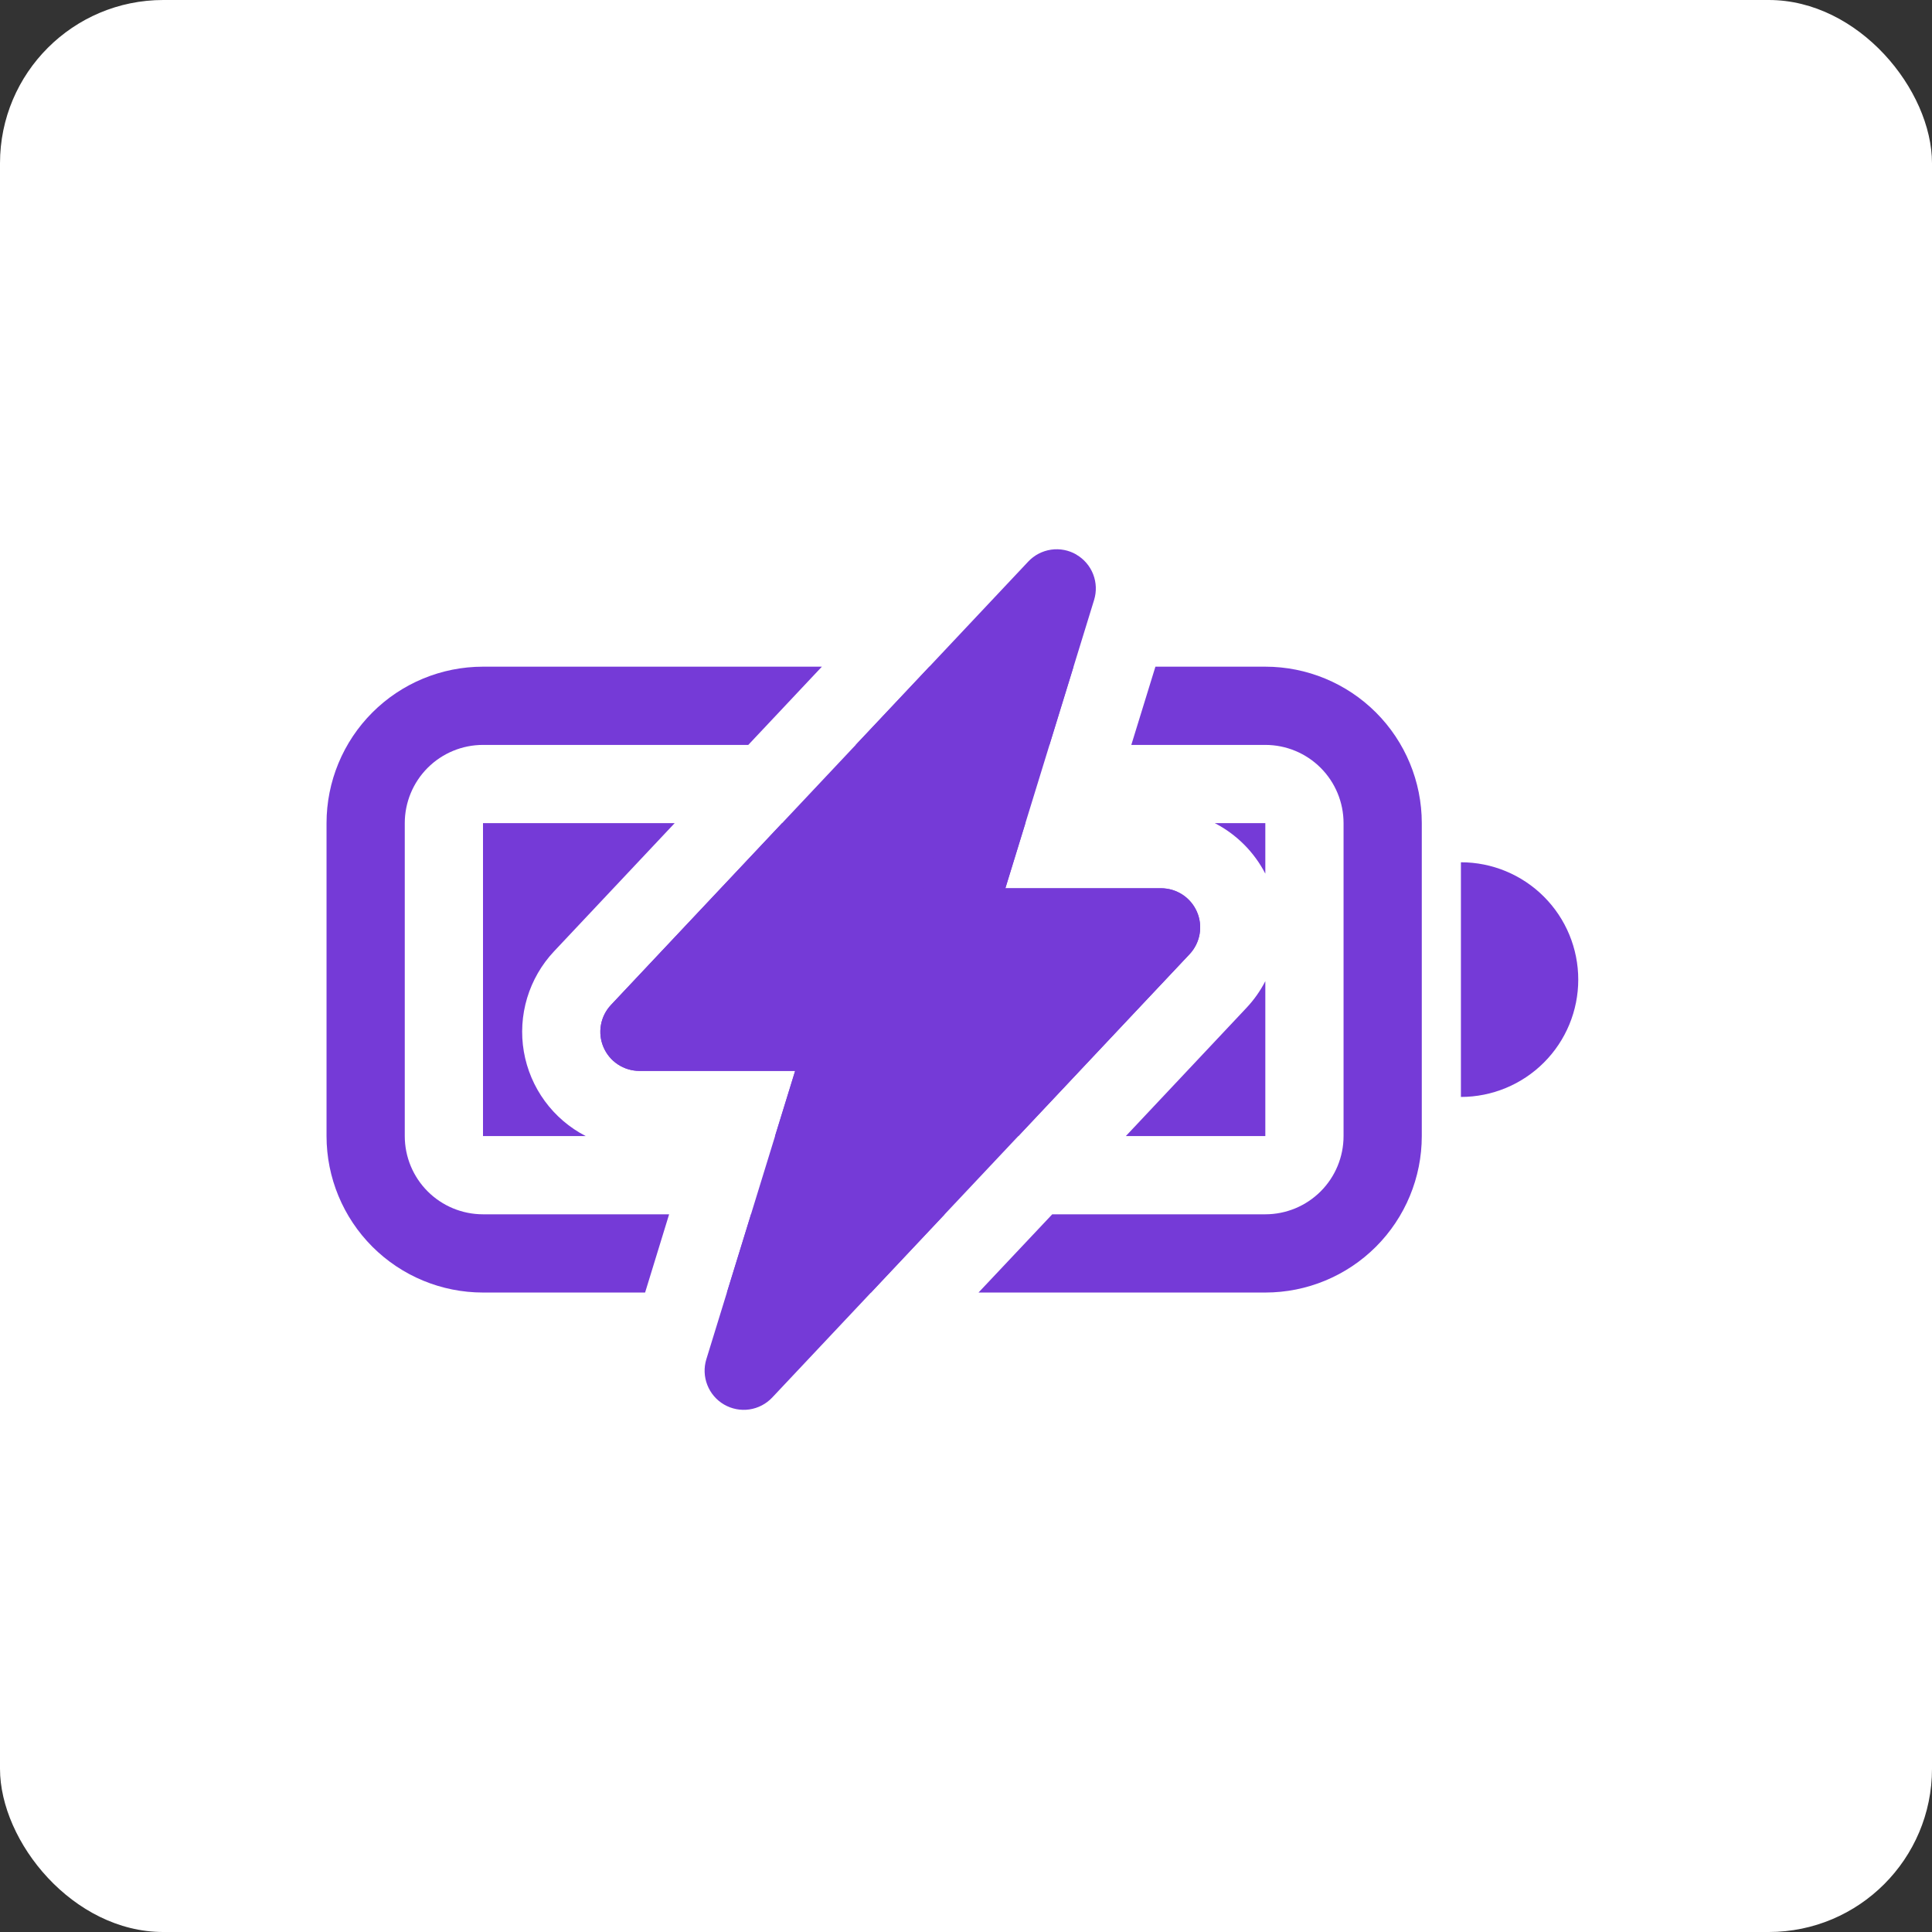
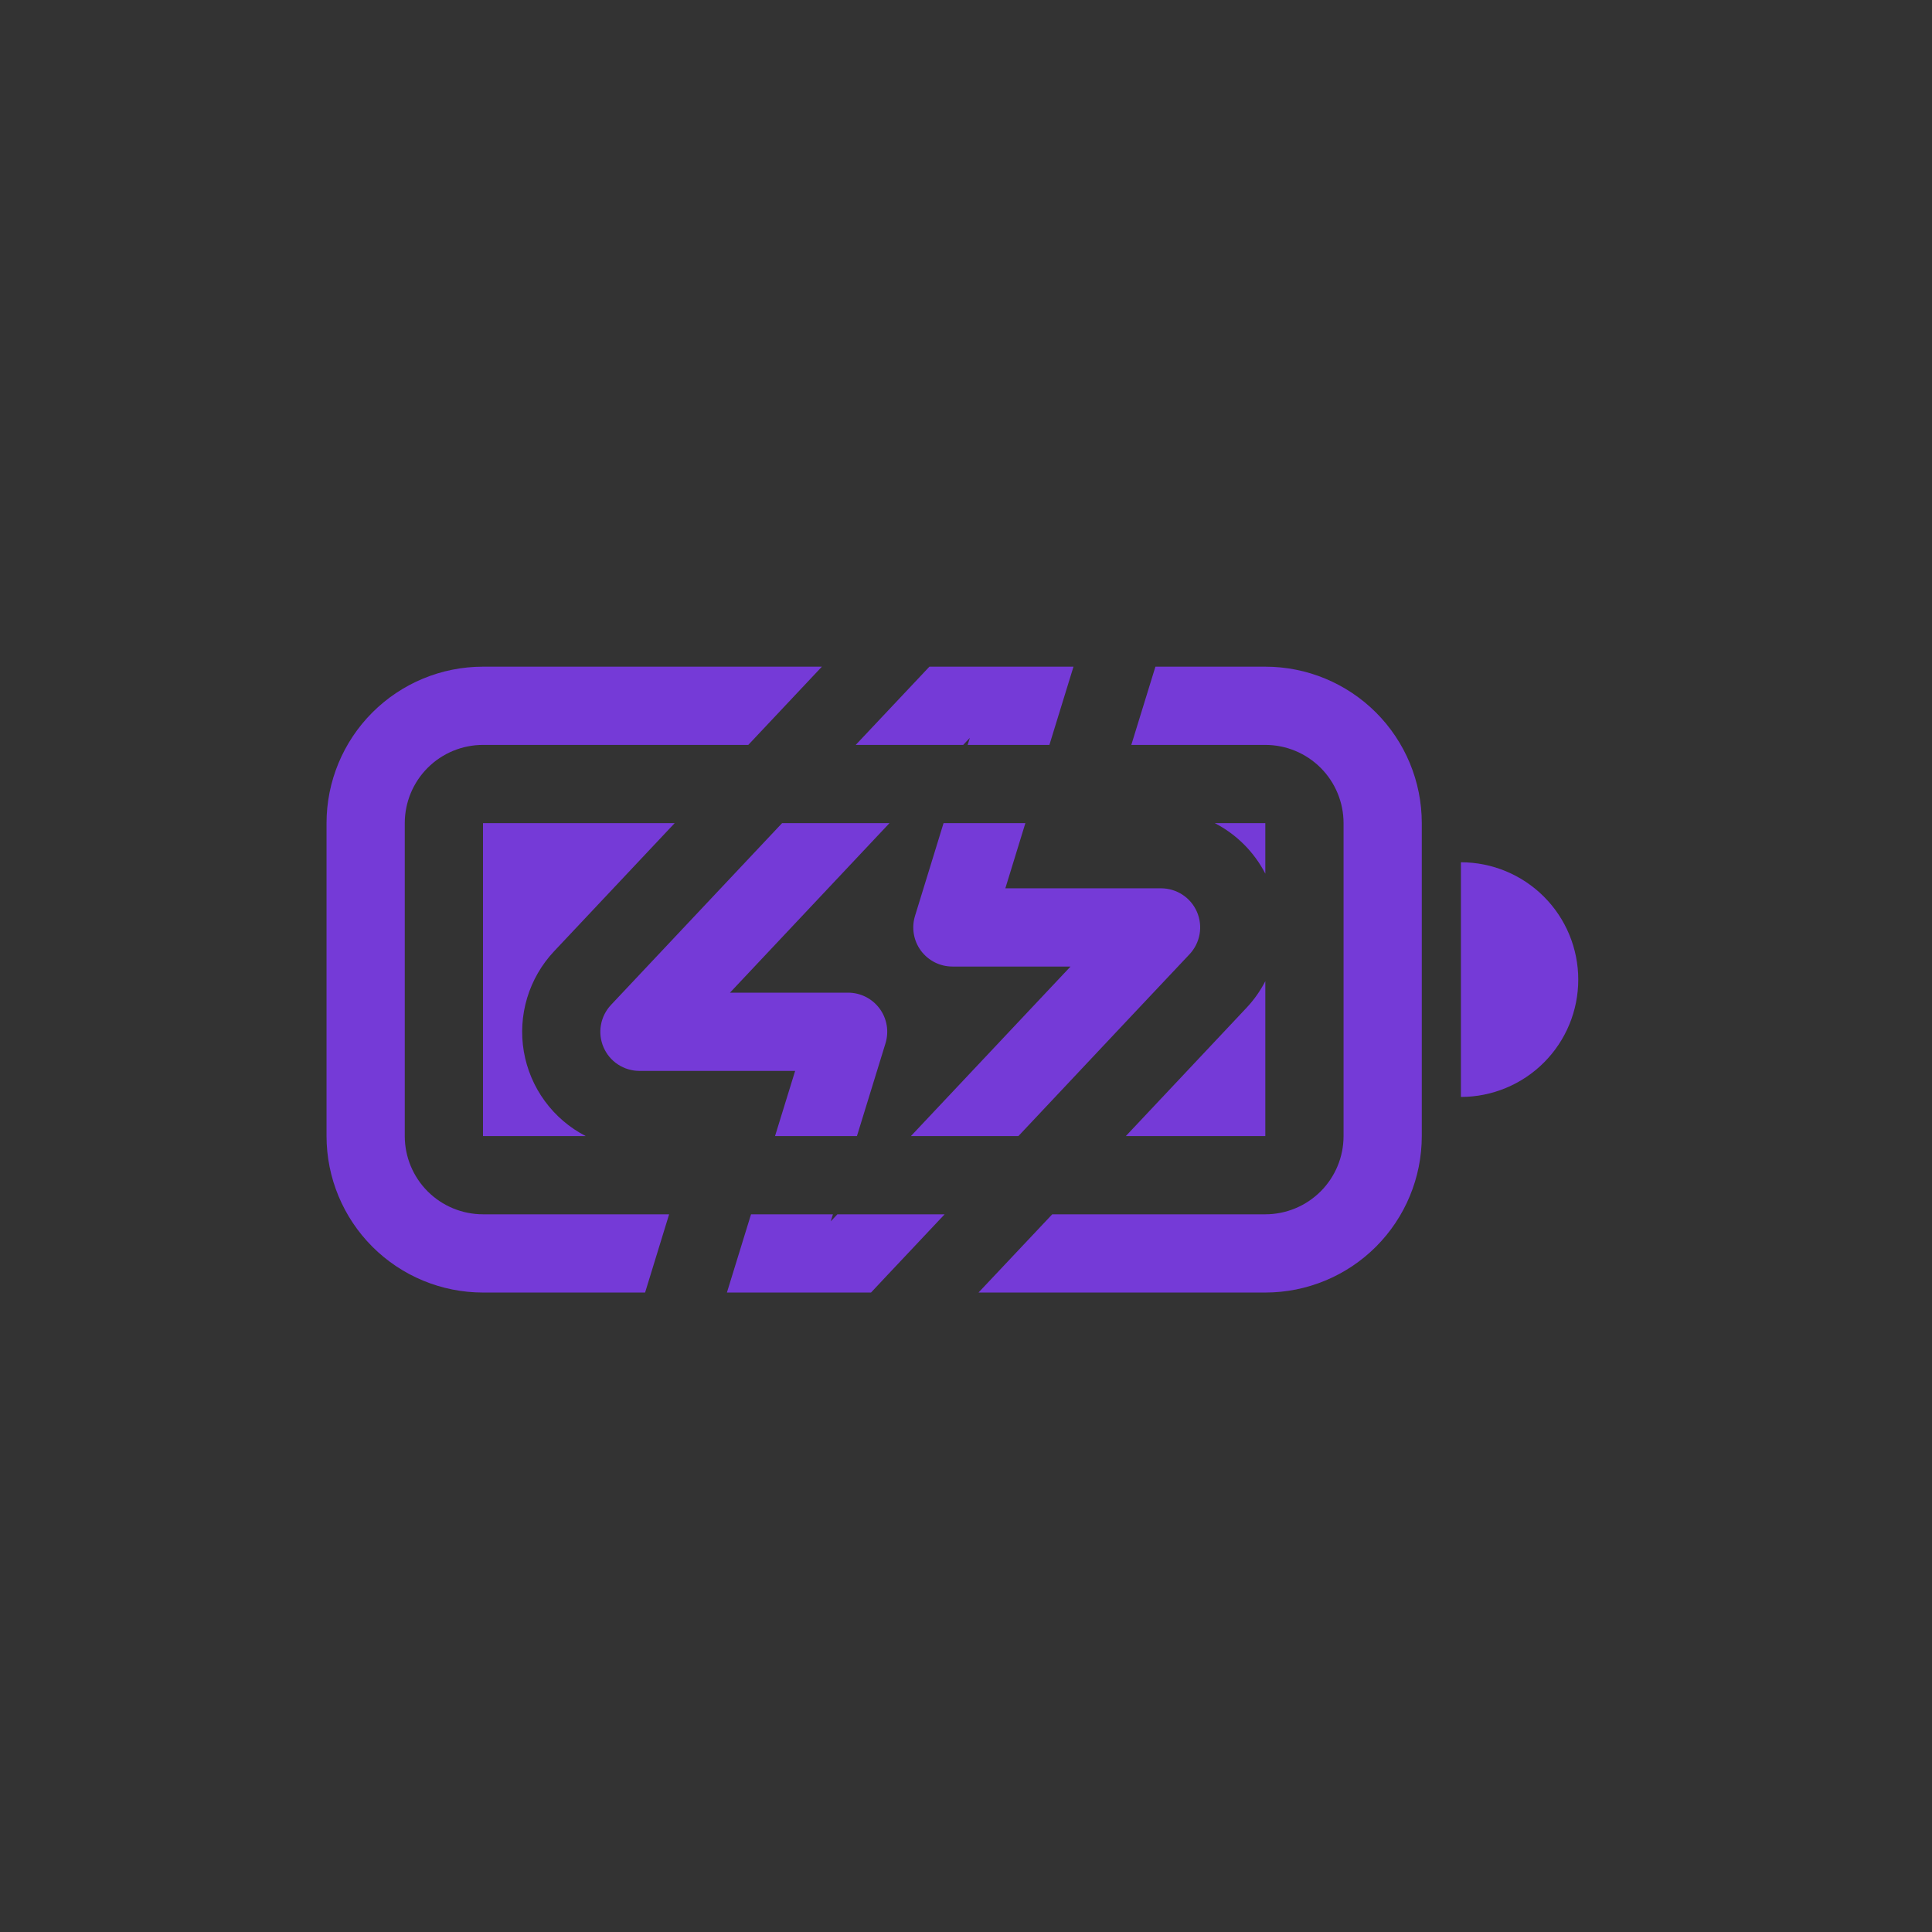
<svg xmlns="http://www.w3.org/2000/svg" width="71" height="71" viewBox="0 0 71 71" fill="none">
  <rect x="0" y="0" width="71" height="71" fill="#333333" stroke="none" />
-   <rect width="71" height="71" rx="6" fill="white" />
  <g clip-path="url(#clip0_6_2)">
-     <path d="M53.688 40.312C54.831 40.312 55.928 39.858 56.737 39.049C57.546 38.241 58 37.144 58 36C58 34.856 57.546 33.759 56.737 32.951C55.928 32.142 54.831 31.688 53.688 31.688V40.312Z" fill="#753AD7" />
-     <path fill-rule="evenodd" clip-rule="evenodd" d="M39.557 20.383C39.838 20.547 40.055 20.8 40.173 21.103C40.291 21.406 40.303 21.74 40.207 22.05L36.947 32.642H42.668C42.949 32.642 43.223 32.724 43.458 32.878C43.692 33.032 43.877 33.252 43.988 33.51C44.099 33.767 44.133 34.052 44.084 34.329C44.035 34.605 43.907 34.861 43.714 35.066L28.379 51.358C28.156 51.595 27.86 51.749 27.539 51.796C27.217 51.843 26.89 51.779 26.609 51.616C26.328 51.453 26.111 51.199 25.993 50.896C25.875 50.594 25.862 50.26 25.958 49.95L29.221 39.355H23.5C23.219 39.355 22.945 39.273 22.71 39.119C22.475 38.965 22.291 38.745 22.18 38.487C22.069 38.23 22.035 37.945 22.084 37.669C22.132 37.392 22.261 37.136 22.454 36.931L37.786 20.639C38.008 20.402 38.305 20.247 38.626 20.2C38.948 20.153 39.276 20.217 39.557 20.38V20.383Z" fill="#753AD7" />
+     <path d="M53.688 40.312C54.831 40.312 55.928 39.858 56.737 39.049C57.546 38.241 58 37.144 58 36C58 34.856 57.546 33.759 56.737 32.951C55.928 32.142 54.831 31.688 53.688 31.688Z" fill="#753AD7" />
    <path fill-rule="evenodd" clip-rule="evenodd" d="M30.204 24.5H17.75C16.225 24.5 14.762 25.106 13.684 26.184C12.606 27.262 12 28.725 12 30.25L12 41.75C12 43.275 12.606 44.737 13.684 45.816C14.762 46.894 16.225 47.5 17.75 47.5H23.707L24.59 44.625H17.75C16.988 44.625 16.256 44.322 15.717 43.783C15.178 43.244 14.875 42.513 14.875 41.75V30.25C14.875 29.488 15.178 28.756 15.717 28.217C16.256 27.678 16.988 27.375 17.75 27.375H27.499L30.204 24.5ZM24.794 30.25H17.75V41.75H21.525C20.931 41.444 20.417 41.004 20.023 40.466C19.628 39.927 19.364 39.304 19.251 38.646C19.138 37.988 19.18 37.313 19.372 36.674C19.565 36.034 19.903 35.448 20.36 34.962L24.794 30.25ZM27.6 44.625L26.714 47.5H32.01L32.614 46.856L34.715 44.625H30.774L30.529 44.884L30.61 44.625H27.6ZM31.492 41.75H28.482L29.221 39.355H23.5C23.219 39.355 22.945 39.273 22.71 39.119C22.475 38.965 22.291 38.745 22.18 38.487C22.068 38.23 22.035 37.945 22.084 37.669C22.132 37.392 22.261 37.136 22.453 36.931L24.733 34.508L28.741 30.25H32.688L26.826 36.48H31.168C31.393 36.48 31.614 36.533 31.815 36.634C32.016 36.736 32.19 36.883 32.324 37.063C32.458 37.244 32.547 37.454 32.585 37.676C32.623 37.898 32.608 38.125 32.542 38.34L31.492 41.75ZM33.476 41.75H37.426L41.434 37.489L43.714 35.069C43.907 34.864 44.035 34.608 44.084 34.331C44.133 34.055 44.099 33.77 43.988 33.513C43.877 33.255 43.692 33.035 43.458 32.881C43.223 32.727 42.948 32.645 42.668 32.645H36.946L37.682 30.25H34.675L34.198 31.802L33.626 33.66C33.56 33.875 33.545 34.102 33.583 34.324C33.62 34.546 33.71 34.756 33.843 34.937C33.977 35.117 34.151 35.264 34.352 35.366C34.553 35.467 34.775 35.52 35 35.52H39.341L33.476 41.75ZM35.561 27.375H38.565L39.45 24.5H34.155L31.447 27.375H35.397L35.641 27.116L35.561 27.375ZM42.461 24.5L41.575 27.375H46.5C47.263 27.375 47.994 27.678 48.533 28.217C49.072 28.756 49.375 29.488 49.375 30.25V41.75C49.375 42.513 49.072 43.244 48.533 43.783C47.994 44.322 47.263 44.625 46.5 44.625H38.669L35.96 47.5H46.5C48.025 47.5 49.487 46.894 50.566 45.816C51.644 44.737 52.25 43.275 52.25 41.75V30.25C52.25 28.725 51.644 27.262 50.566 26.184C49.487 25.106 48.025 24.5 46.5 24.5H42.461ZM41.374 41.75H46.5V36.057C46.316 36.415 46.083 36.745 45.807 37.038L41.374 41.75ZM46.5 32.107V30.25H44.643C45.44 30.661 46.089 31.31 46.5 32.107Z" fill="#753AD7" />
  </g>
  <defs>
    <clipPath id="clip0_6_2">
      <rect width="46" height="46" fill="white" transform="translate(12 13)" />
    </clipPath>
  </defs>
</svg>